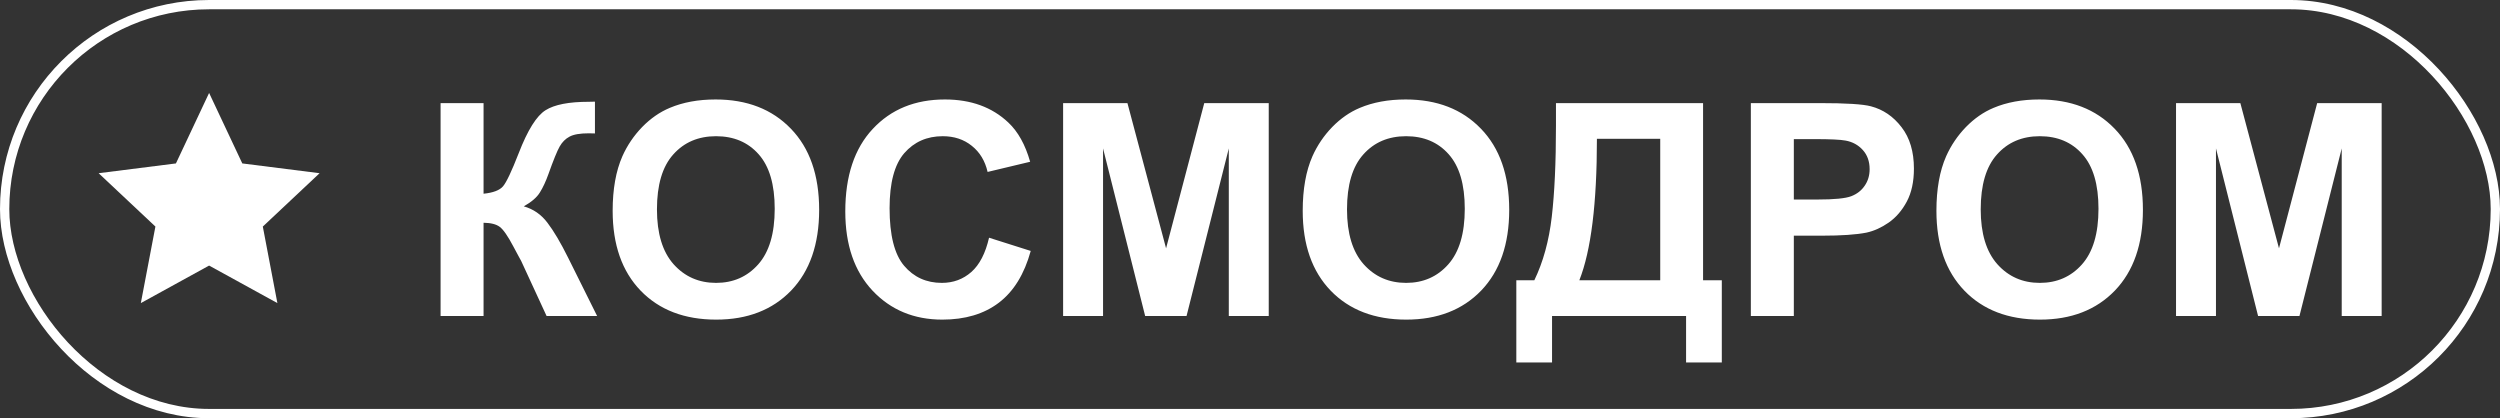
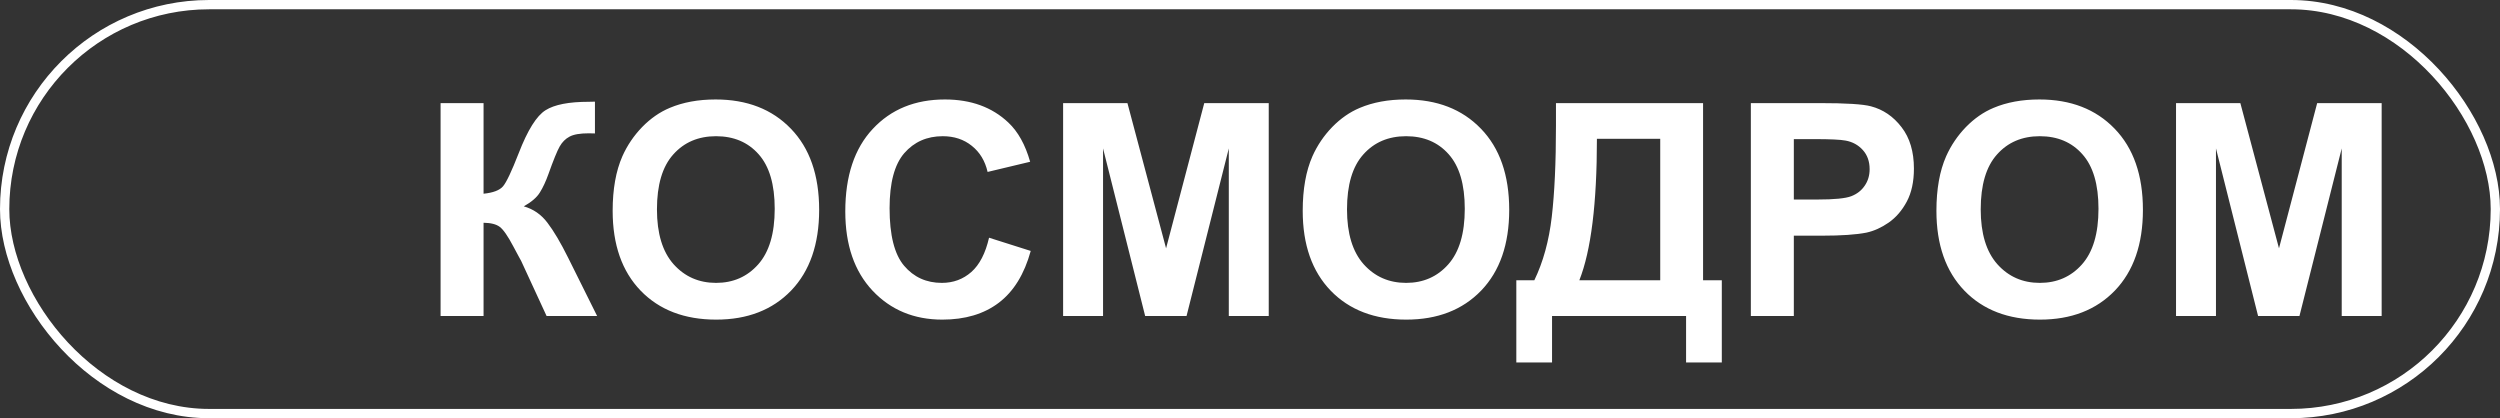
<svg xmlns="http://www.w3.org/2000/svg" width="269" height="45" viewBox="0 0 269 45" fill="none">
  <rect x="0" y="0" width="269" height="45" fill="#333333" stroke="none" />
  <rect x="0.5" y="0.5" width="268" height="44" rx="22" stroke="white" />
-   <path d="M22.5 10L26.071 17.585L34.388 18.637L28.278 24.377L29.847 32.613L22.5 28.575L15.153 32.613L16.722 24.377L10.612 18.637L18.929 17.585L22.5 10Z" fill="white" />
  <path d="M47.406 11.094H52.031V20.844C53.062 20.74 53.76 20.474 54.125 20.047C54.49 19.62 55.052 18.432 55.812 16.484C56.771 14.005 57.734 12.463 58.703 11.859C59.661 11.255 61.208 10.953 63.344 10.953C63.448 10.953 63.672 10.948 64.016 10.938V14.359L63.359 14.344C62.411 14.344 61.719 14.463 61.281 14.703C60.844 14.932 60.49 15.287 60.219 15.766C59.948 16.245 59.547 17.229 59.016 18.719C58.734 19.51 58.427 20.172 58.094 20.703C57.771 21.234 57.193 21.734 56.359 22.203C57.391 22.495 58.24 23.083 58.906 23.969C59.583 24.854 60.323 26.104 61.125 27.719L64.25 34H58.812L56.078 28.078C56.036 27.995 55.948 27.833 55.812 27.594C55.76 27.51 55.568 27.151 55.234 26.516C54.641 25.391 54.151 24.688 53.766 24.406C53.391 24.125 52.812 23.979 52.031 23.969V34H47.406V11.094ZM65.922 22.688C65.922 20.354 66.271 18.396 66.969 16.812C67.49 15.646 68.198 14.599 69.094 13.672C70 12.745 70.99 12.057 72.062 11.609C73.49 11.005 75.135 10.703 77 10.703C80.375 10.703 83.073 11.75 85.094 13.844C87.125 15.938 88.141 18.849 88.141 22.578C88.141 26.276 87.135 29.172 85.125 31.266C83.115 33.349 80.427 34.391 77.062 34.391C73.656 34.391 70.948 33.354 68.938 31.281C66.927 29.198 65.922 26.333 65.922 22.688ZM70.688 22.531C70.688 25.125 71.287 27.094 72.484 28.438C73.682 29.771 75.203 30.438 77.047 30.438C78.891 30.438 80.401 29.776 81.578 28.453C82.766 27.12 83.359 25.125 83.359 22.469C83.359 19.844 82.781 17.885 81.625 16.594C80.479 15.302 78.953 14.656 77.047 14.656C75.141 14.656 73.604 15.312 72.438 16.625C71.271 17.927 70.688 19.896 70.688 22.531ZM106.422 25.578L110.906 27C110.219 29.5 109.073 31.359 107.469 32.578C105.875 33.786 103.849 34.391 101.391 34.391C98.349 34.391 95.849 33.354 93.891 31.281C91.932 29.198 90.953 26.354 90.953 22.75C90.953 18.938 91.938 15.979 93.906 13.875C95.875 11.76 98.463 10.703 101.672 10.703C104.474 10.703 106.75 11.531 108.5 13.188C109.542 14.167 110.323 15.573 110.844 17.406L106.266 18.5C105.995 17.312 105.427 16.375 104.562 15.688C103.708 15 102.667 14.656 101.438 14.656C99.74 14.656 98.359 15.266 97.297 16.484C96.245 17.703 95.719 19.677 95.719 22.406C95.719 25.302 96.24 27.365 97.281 28.594C98.323 29.823 99.677 30.438 101.344 30.438C102.573 30.438 103.63 30.047 104.516 29.266C105.401 28.484 106.036 27.255 106.422 25.578ZM114.391 34V11.094H121.312L125.469 26.719L129.578 11.094H136.516V34H132.219V15.969L127.672 34H123.219L118.688 15.969V34H114.391ZM140.172 22.688C140.172 20.354 140.521 18.396 141.219 16.812C141.74 15.646 142.448 14.599 143.344 13.672C144.25 12.745 145.24 12.057 146.312 11.609C147.74 11.005 149.385 10.703 151.25 10.703C154.625 10.703 157.323 11.75 159.344 13.844C161.375 15.938 162.391 18.849 162.391 22.578C162.391 26.276 161.385 29.172 159.375 31.266C157.365 33.349 154.677 34.391 151.312 34.391C147.906 34.391 145.198 33.354 143.188 31.281C141.177 29.198 140.172 26.333 140.172 22.688ZM144.938 22.531C144.938 25.125 145.536 27.094 146.734 28.438C147.932 29.771 149.453 30.438 151.297 30.438C153.141 30.438 154.651 29.776 155.828 28.453C157.016 27.12 157.609 25.125 157.609 22.469C157.609 19.844 157.031 17.885 155.875 16.594C154.729 15.302 153.203 14.656 151.297 14.656C149.391 14.656 147.854 15.312 146.688 16.625C145.521 17.927 144.938 19.896 144.938 22.531ZM167.422 11.094H183.25V30.156H185.266V39H181.422V34H167V39H163.156V30.156H165.094C166.042 28.198 166.667 25.927 166.969 23.344C167.271 20.75 167.422 17.474 167.422 13.516V11.094ZM171.828 14.938C171.828 21.896 171.198 26.969 169.938 30.156H178.641V14.938H171.828ZM188.391 34V11.094H195.812C198.625 11.094 200.458 11.208 201.312 11.438C202.625 11.781 203.724 12.531 204.609 13.688C205.495 14.833 205.938 16.318 205.938 18.141C205.938 19.547 205.682 20.729 205.172 21.688C204.661 22.646 204.01 23.401 203.219 23.953C202.438 24.495 201.641 24.854 200.828 25.031C199.724 25.25 198.125 25.359 196.031 25.359H193.016V34H188.391ZM193.016 14.969V21.469H195.547C197.37 21.469 198.589 21.349 199.203 21.109C199.818 20.87 200.297 20.495 200.641 19.984C200.995 19.474 201.172 18.88 201.172 18.203C201.172 17.37 200.927 16.682 200.438 16.141C199.948 15.599 199.328 15.26 198.578 15.125C198.026 15.021 196.917 14.969 195.25 14.969H193.016ZM208.359 22.688C208.359 20.354 208.708 18.396 209.406 16.812C209.927 15.646 210.635 14.599 211.531 13.672C212.438 12.745 213.427 12.057 214.5 11.609C215.927 11.005 217.573 10.703 219.438 10.703C222.812 10.703 225.51 11.75 227.531 13.844C229.562 15.938 230.578 18.849 230.578 22.578C230.578 26.276 229.573 29.172 227.562 31.266C225.552 33.349 222.865 34.391 219.5 34.391C216.094 34.391 213.385 33.354 211.375 31.281C209.365 29.198 208.359 26.333 208.359 22.688ZM213.125 22.531C213.125 25.125 213.724 27.094 214.922 28.438C216.12 29.771 217.641 30.438 219.484 30.438C221.328 30.438 222.839 29.776 224.016 28.453C225.203 27.12 225.797 25.125 225.797 22.469C225.797 19.844 225.219 17.885 224.062 16.594C222.917 15.302 221.391 14.656 219.484 14.656C217.578 14.656 216.042 15.312 214.875 16.625C213.708 17.927 213.125 19.896 213.125 22.531ZM234.141 34V11.094H241.062L245.219 26.719L249.328 11.094H256.266V34H251.969V15.969L247.422 34H242.969L238.438 15.969V34H234.141Z" fill="white" />
</svg>